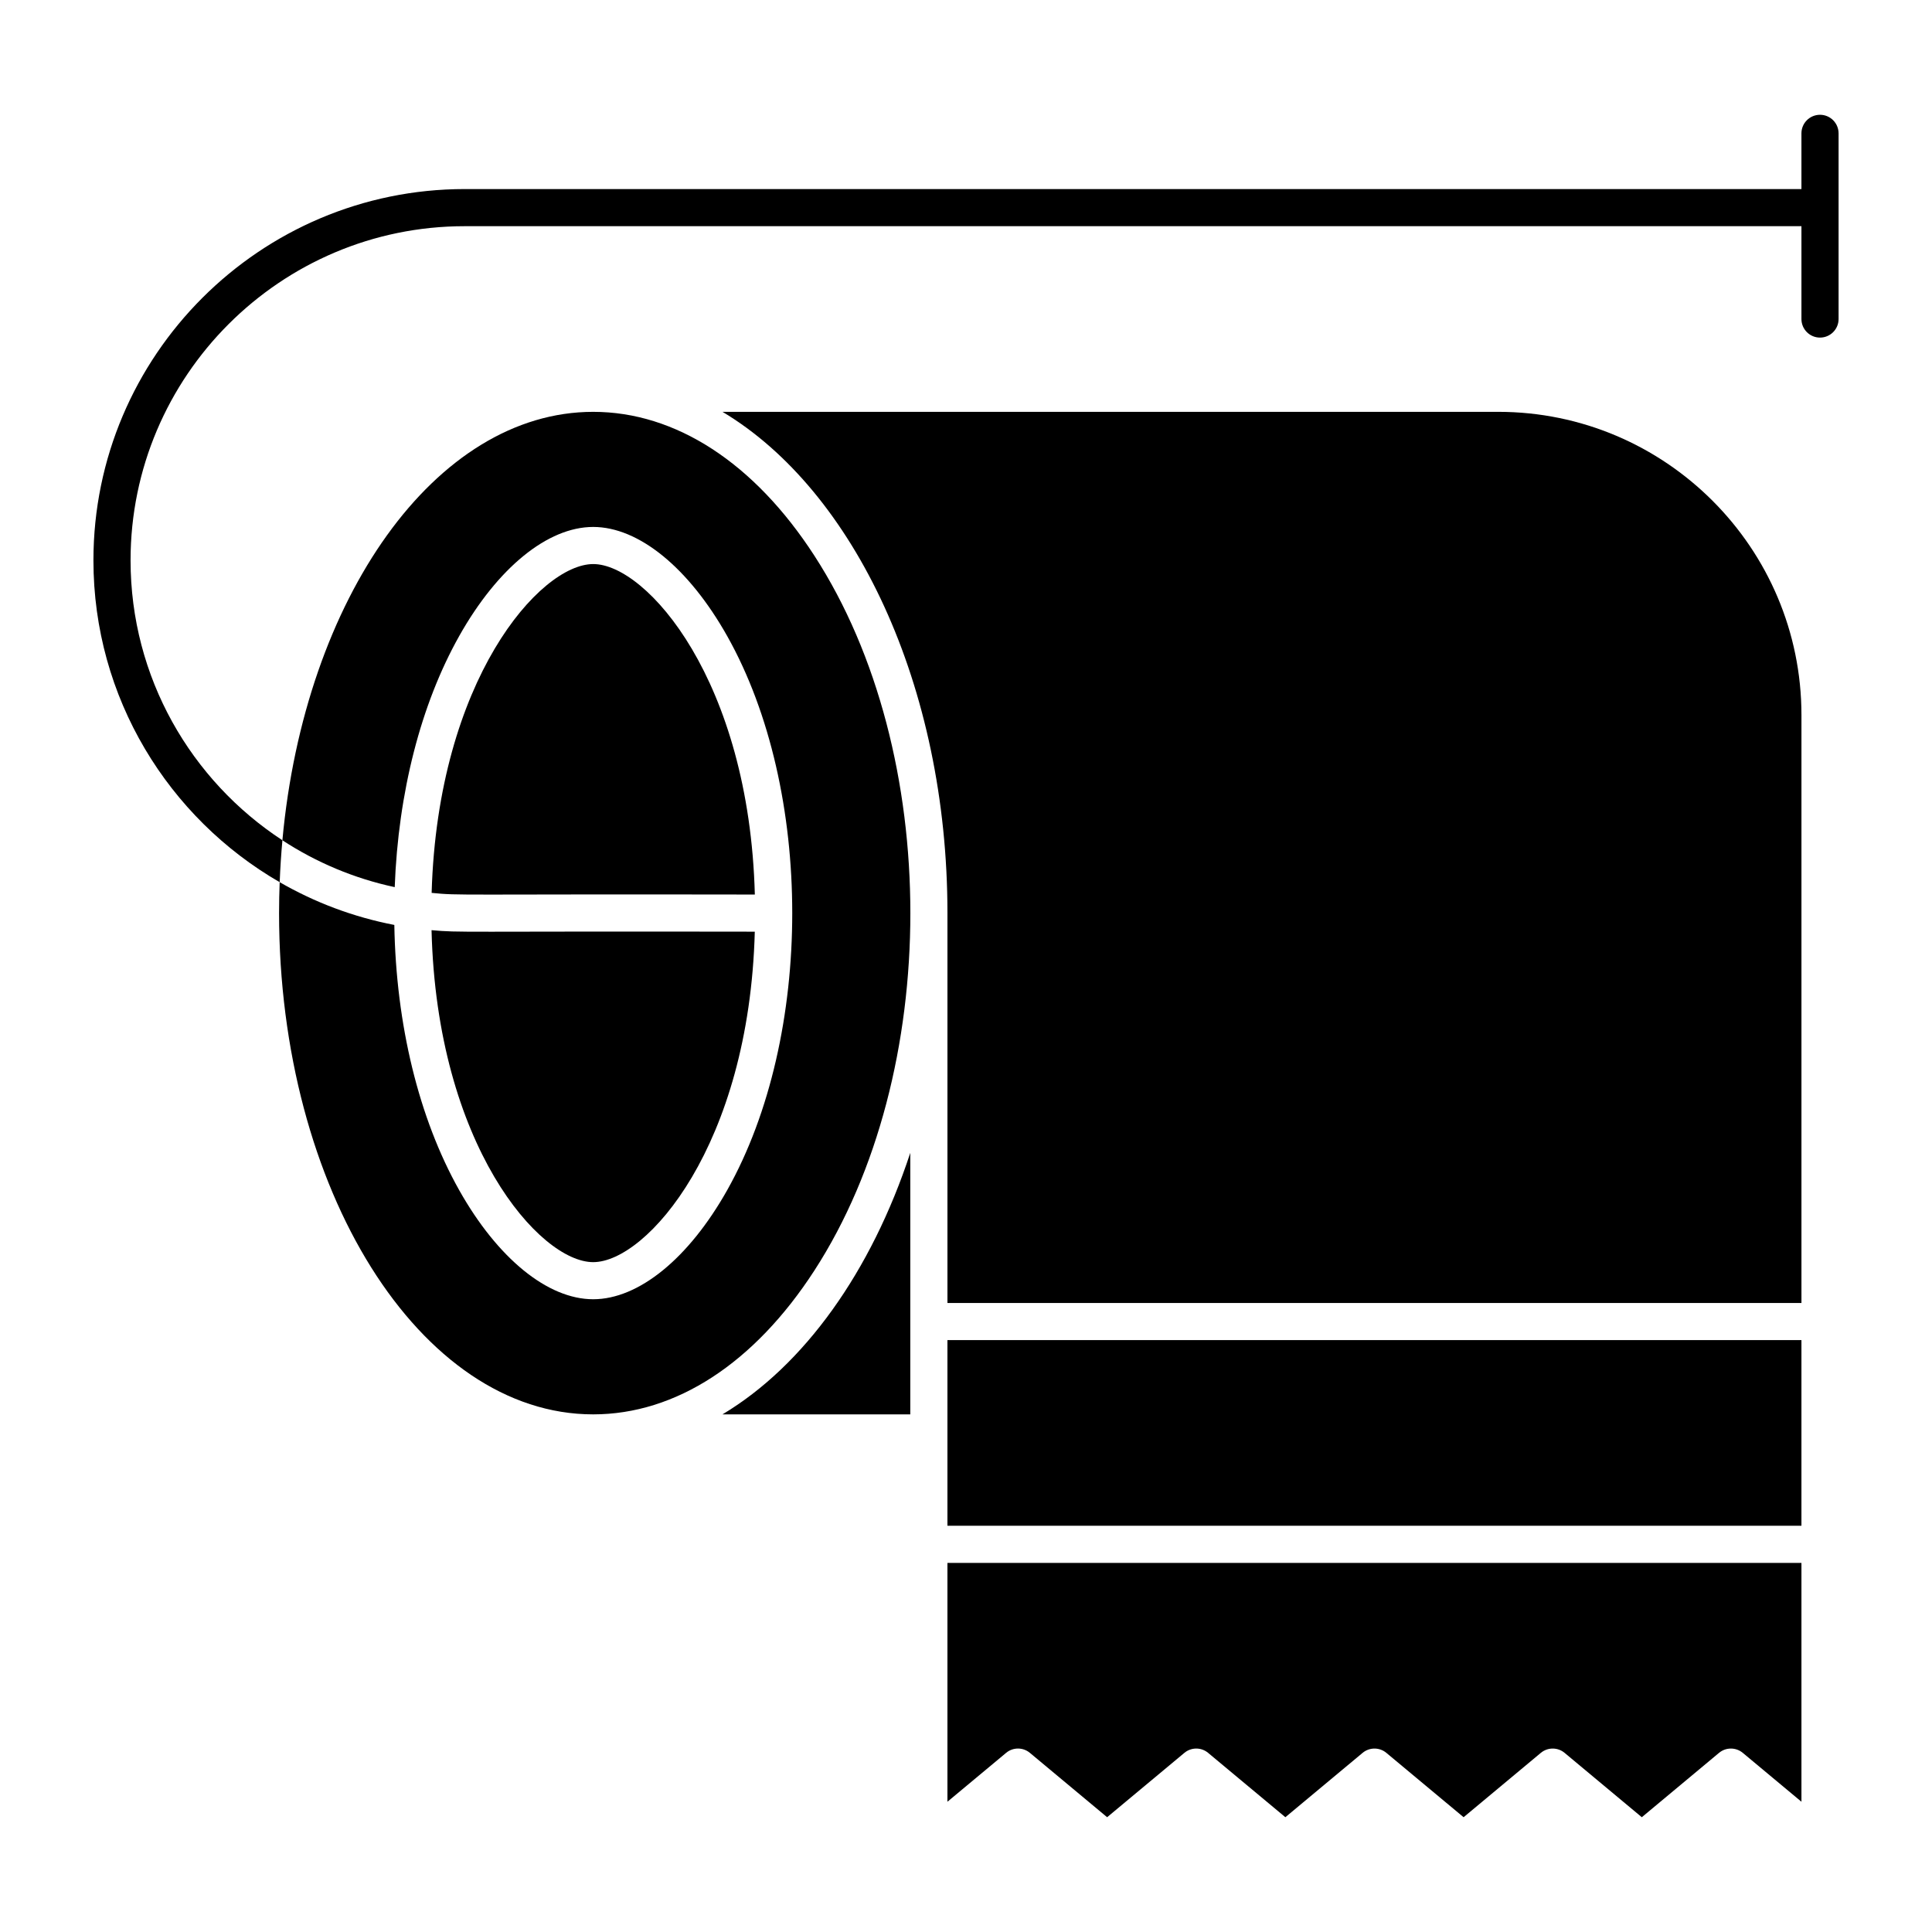
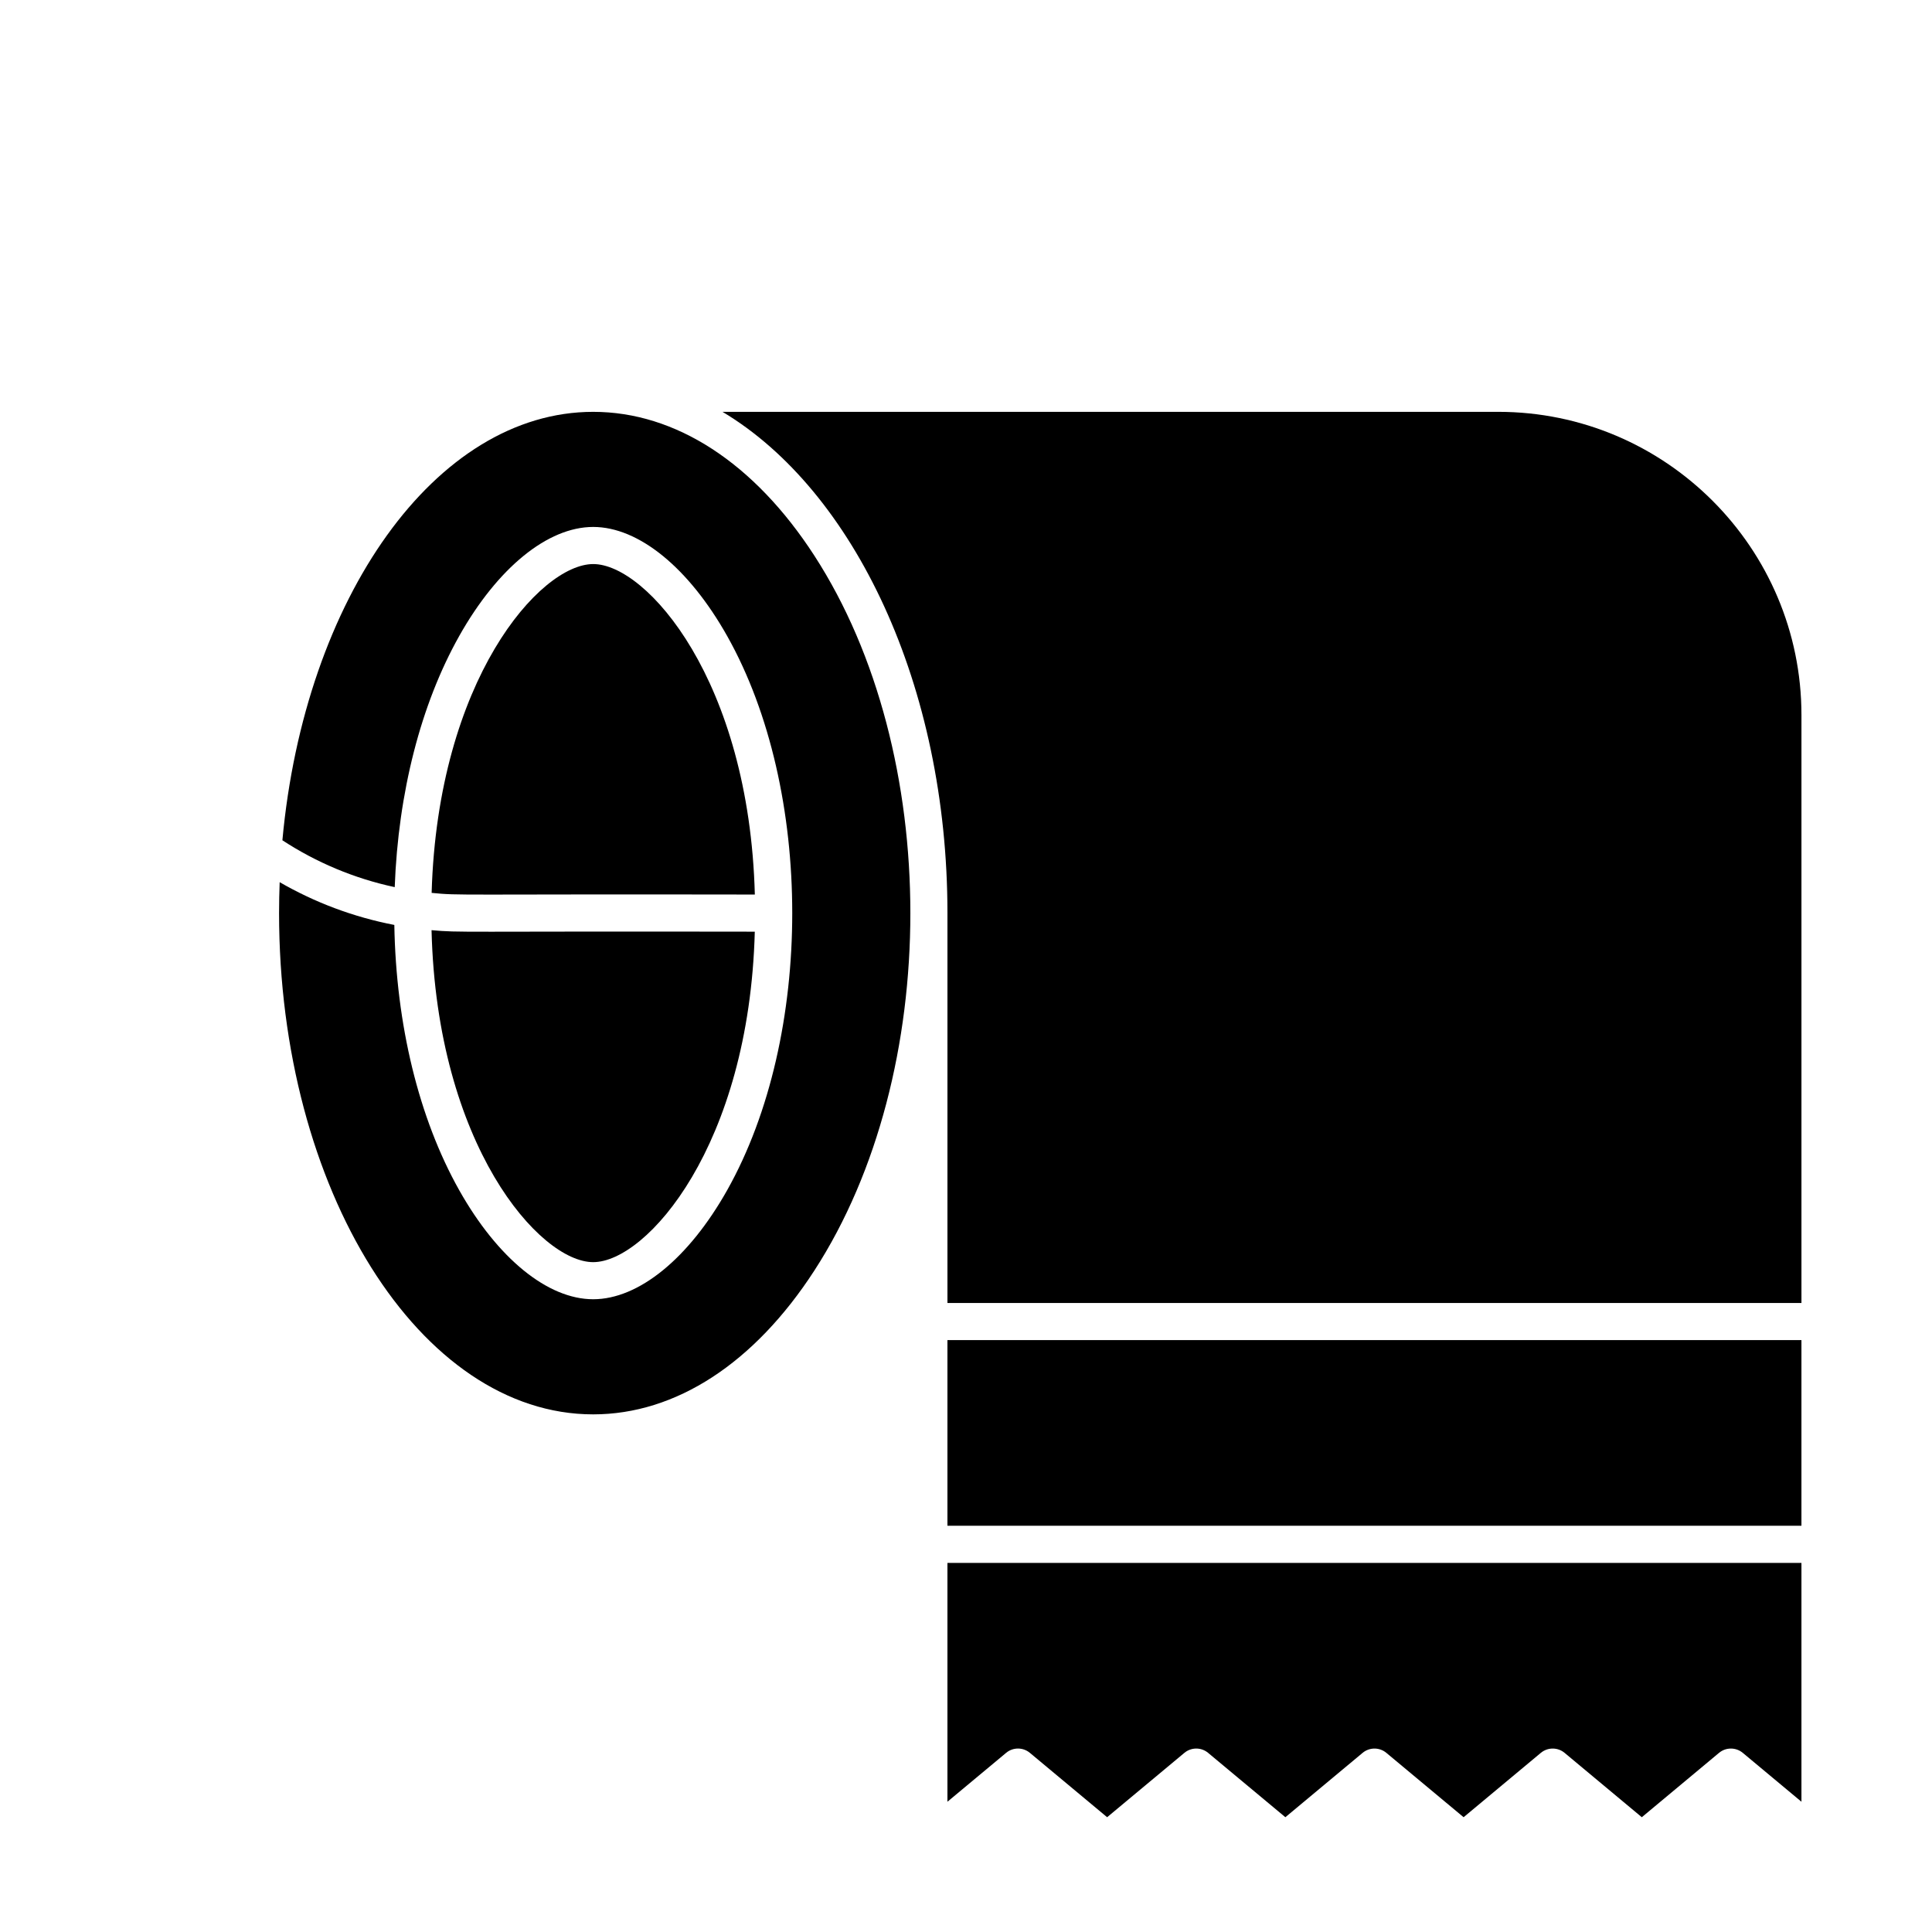
<svg xmlns="http://www.w3.org/2000/svg" fill="#000000" width="800px" height="800px" version="1.1" viewBox="144 144 512 512">
  <g>
    <path d="m395.08 621.48 15.551-12.957c1.824-1.52 4.473-1.52 6.297 0l20.473 17.059 20.469-17.055c1.824-1.52 4.473-1.523 6.297 0l20.469 17.055 20.469-17.055c1.824-1.52 4.477-1.52 6.297 0l20.469 17.055 20.465-17.055c1.824-1.52 4.477-1.52 6.301 0l20.461 17.055 20.461-17.055c1.824-1.52 4.477-1.52 6.301 0l15.543 12.953v-63.297h-226.32z" />
-     <path d="m335.46 518.82h49.773v-69.301c-10.34 31.461-28.098 56.34-49.773 69.301z" />
    <path d="m395.08 499.14h226.32v49.199h-226.32z" />
    <path d="m541.04 253.14h-205.57c34.867 20.848 59.613 72.535 59.613 132.84v103.32h226.32v-155.8c0-44.309-36.051-80.359-80.359-80.359z" />
    <path d="m265.69 312.56c10.184-18.105 23.461-28.914 35.512-28.914s25.328 10.809 35.512 28.914c22.98 40.855 22.992 105.96 0 146.84-10.184 18.105-23.461 28.914-35.512 28.914s-25.328-10.809-35.512-28.914c-10.688-19-16.742-43.855-17.188-70.281-10.867-2.094-21.102-5.973-30.387-11.332-0.102 2.715-0.16 5.441-0.16 8.195 0 73.25 37.344 132.84 83.246 132.84 21.875 0 42.688-13.531 58.609-38.105 33.926-52.363 33.93-137.1 0-189.47-15.922-24.574-36.734-38.105-58.609-38.105-41.793 0-76.488 49.406-82.363 113.54 8.938 5.844 18.992 10.113 29.766 12.418 0.93-25.016 6.906-48.434 17.086-66.535z" />
    <path d="m344.04 381.06c-1.5-56.711-28.676-87.578-42.828-87.578-14.121 0-41.199 30.703-42.824 87.141 7.711 0.766 5.598 0.293 85.652 0.438z" />
    <path d="m301.2 478.48c14.156 0 41.332-30.867 42.828-87.578-80.035-0.137-77.793 0.305-85.664-0.398 1.387 56.965 28.648 87.977 42.836 87.977z" />
-     <path d="m626.32 174.42c-2.719 0-4.922 2.203-4.922 4.922v14.762h-354.24c-54.258 0-98.398 44.141-98.398 98.398 0 36.414 19.883 68.273 49.363 85.289 0.145-3.746 0.383-7.449 0.719-11.109-24.211-15.824-40.242-43.16-40.242-74.18 0-48.832 39.727-88.559 88.559-88.559h354.24v24.602c0 2.719 2.203 4.922 4.922 4.922s4.922-2.203 4.922-4.922v-49.199c-0.004-2.723-2.207-4.926-4.922-4.926z" />
  </g>
</svg>